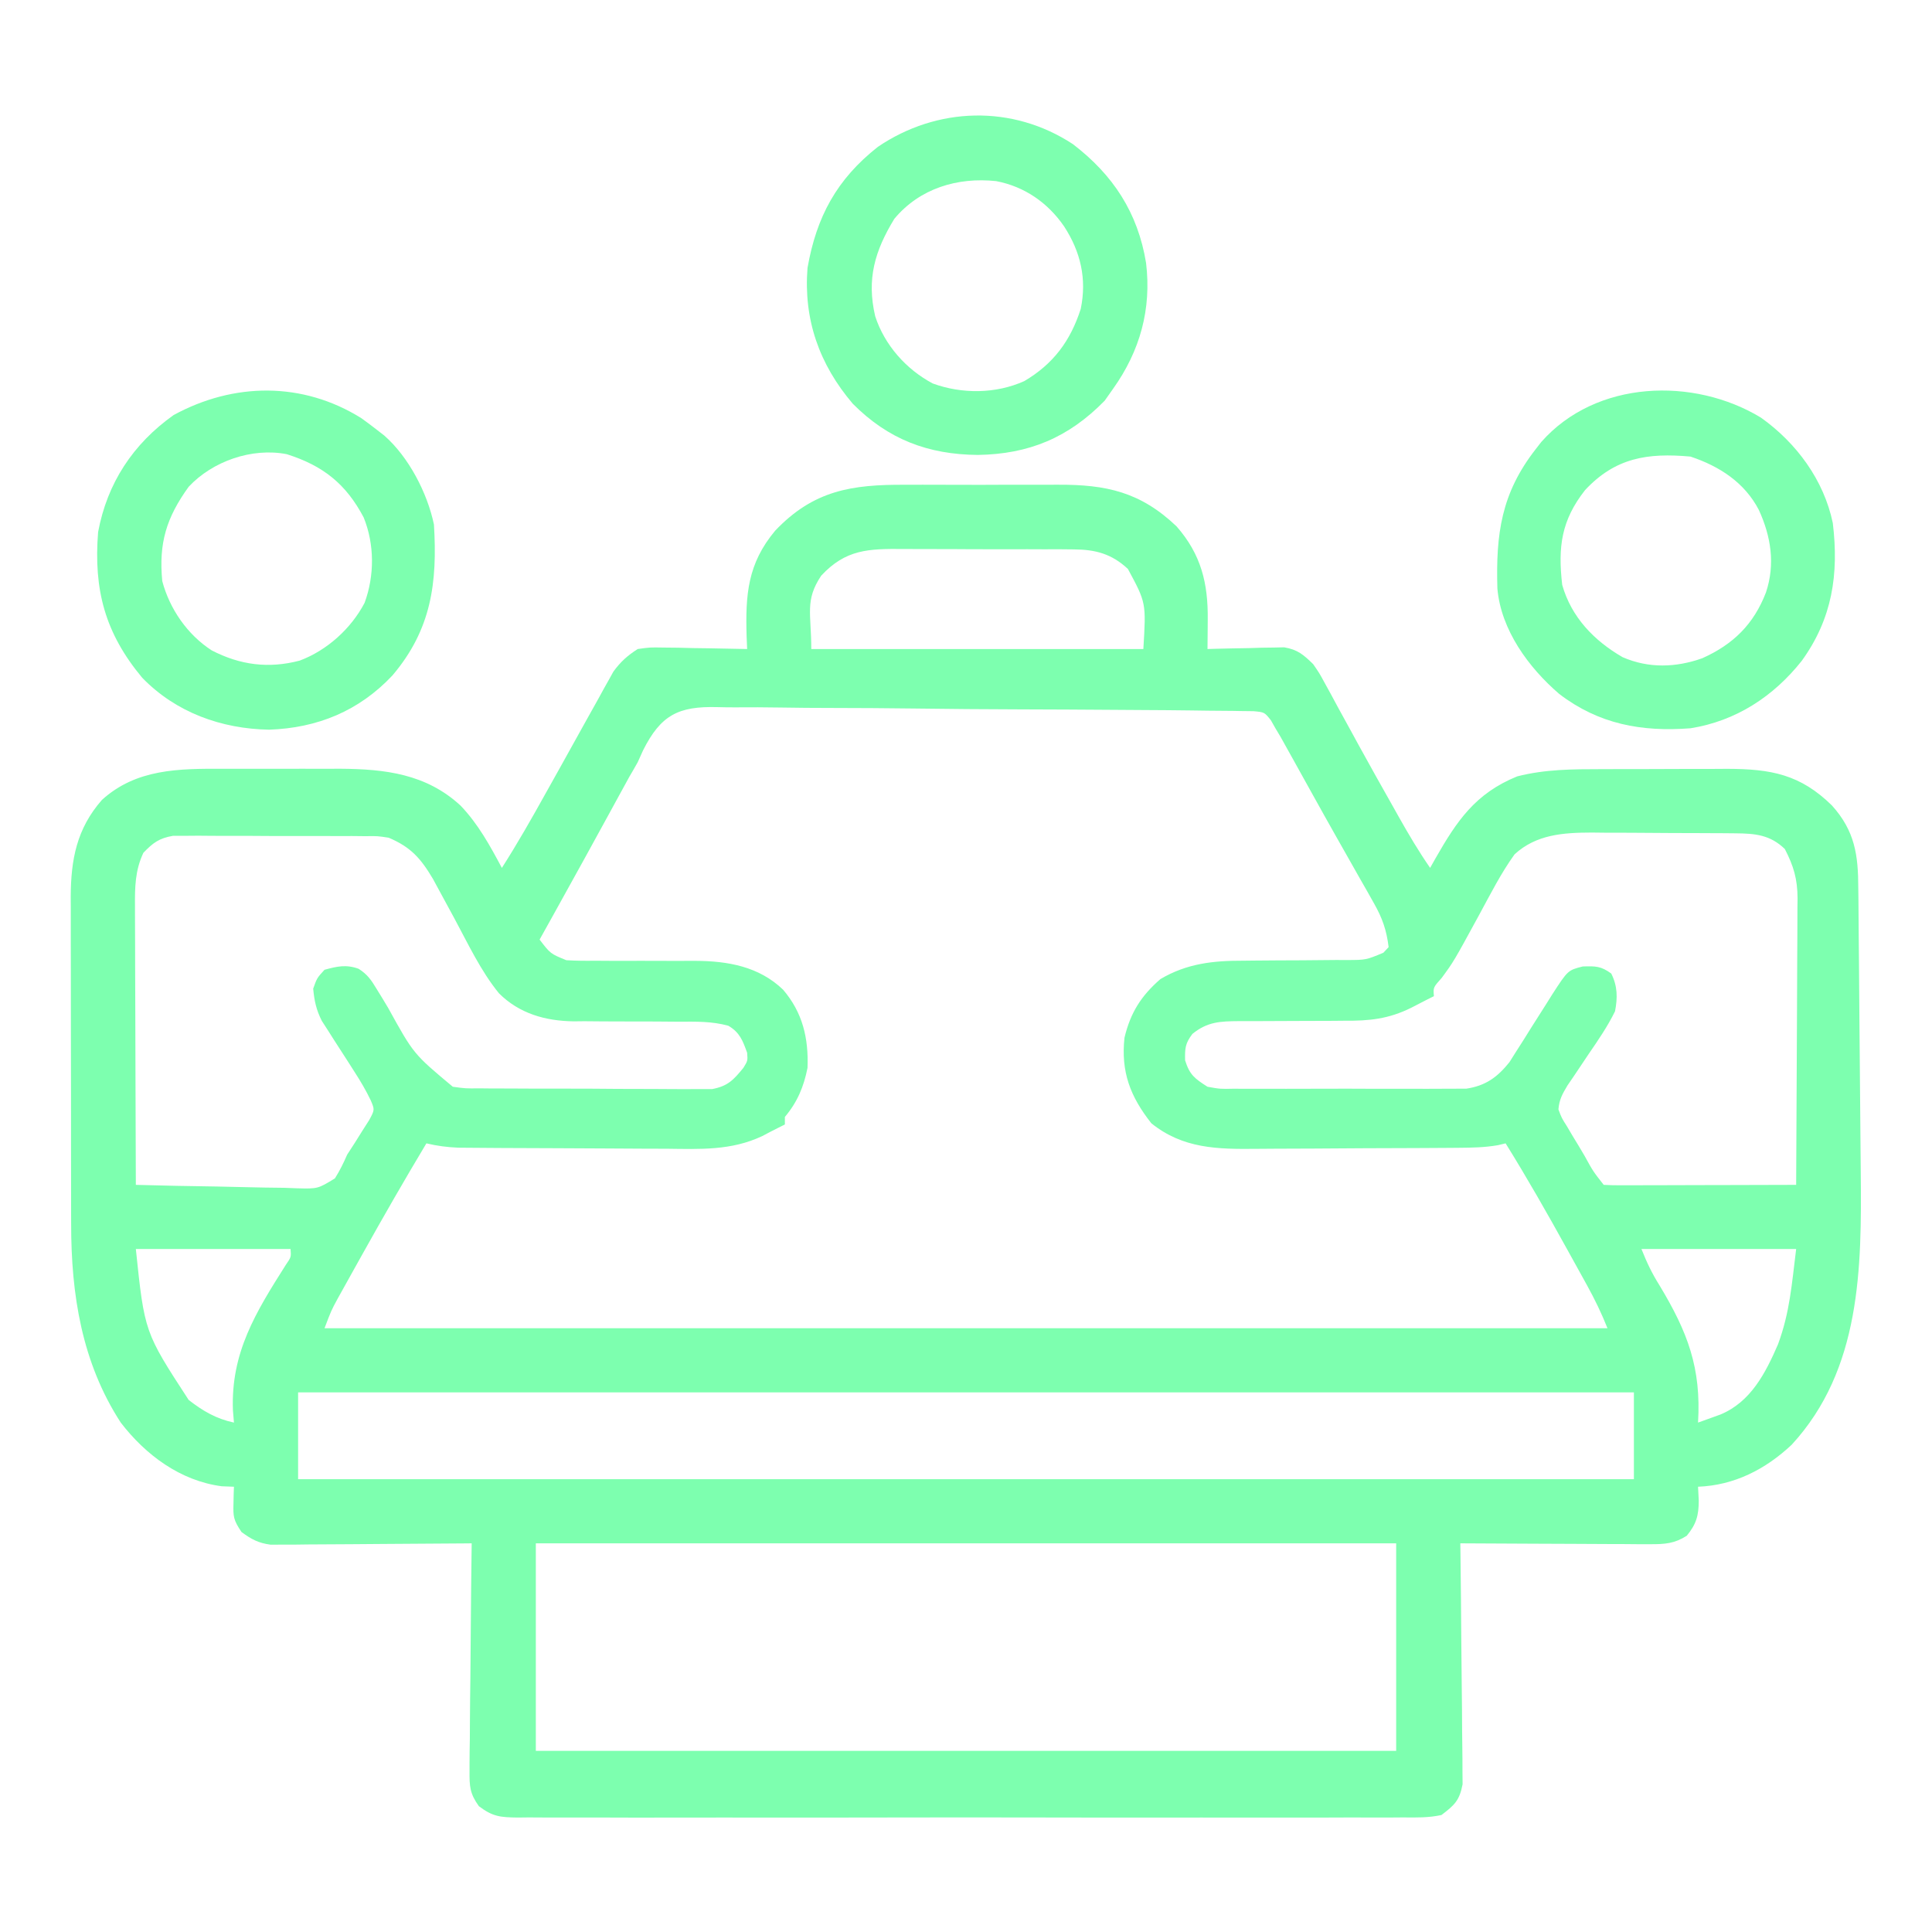
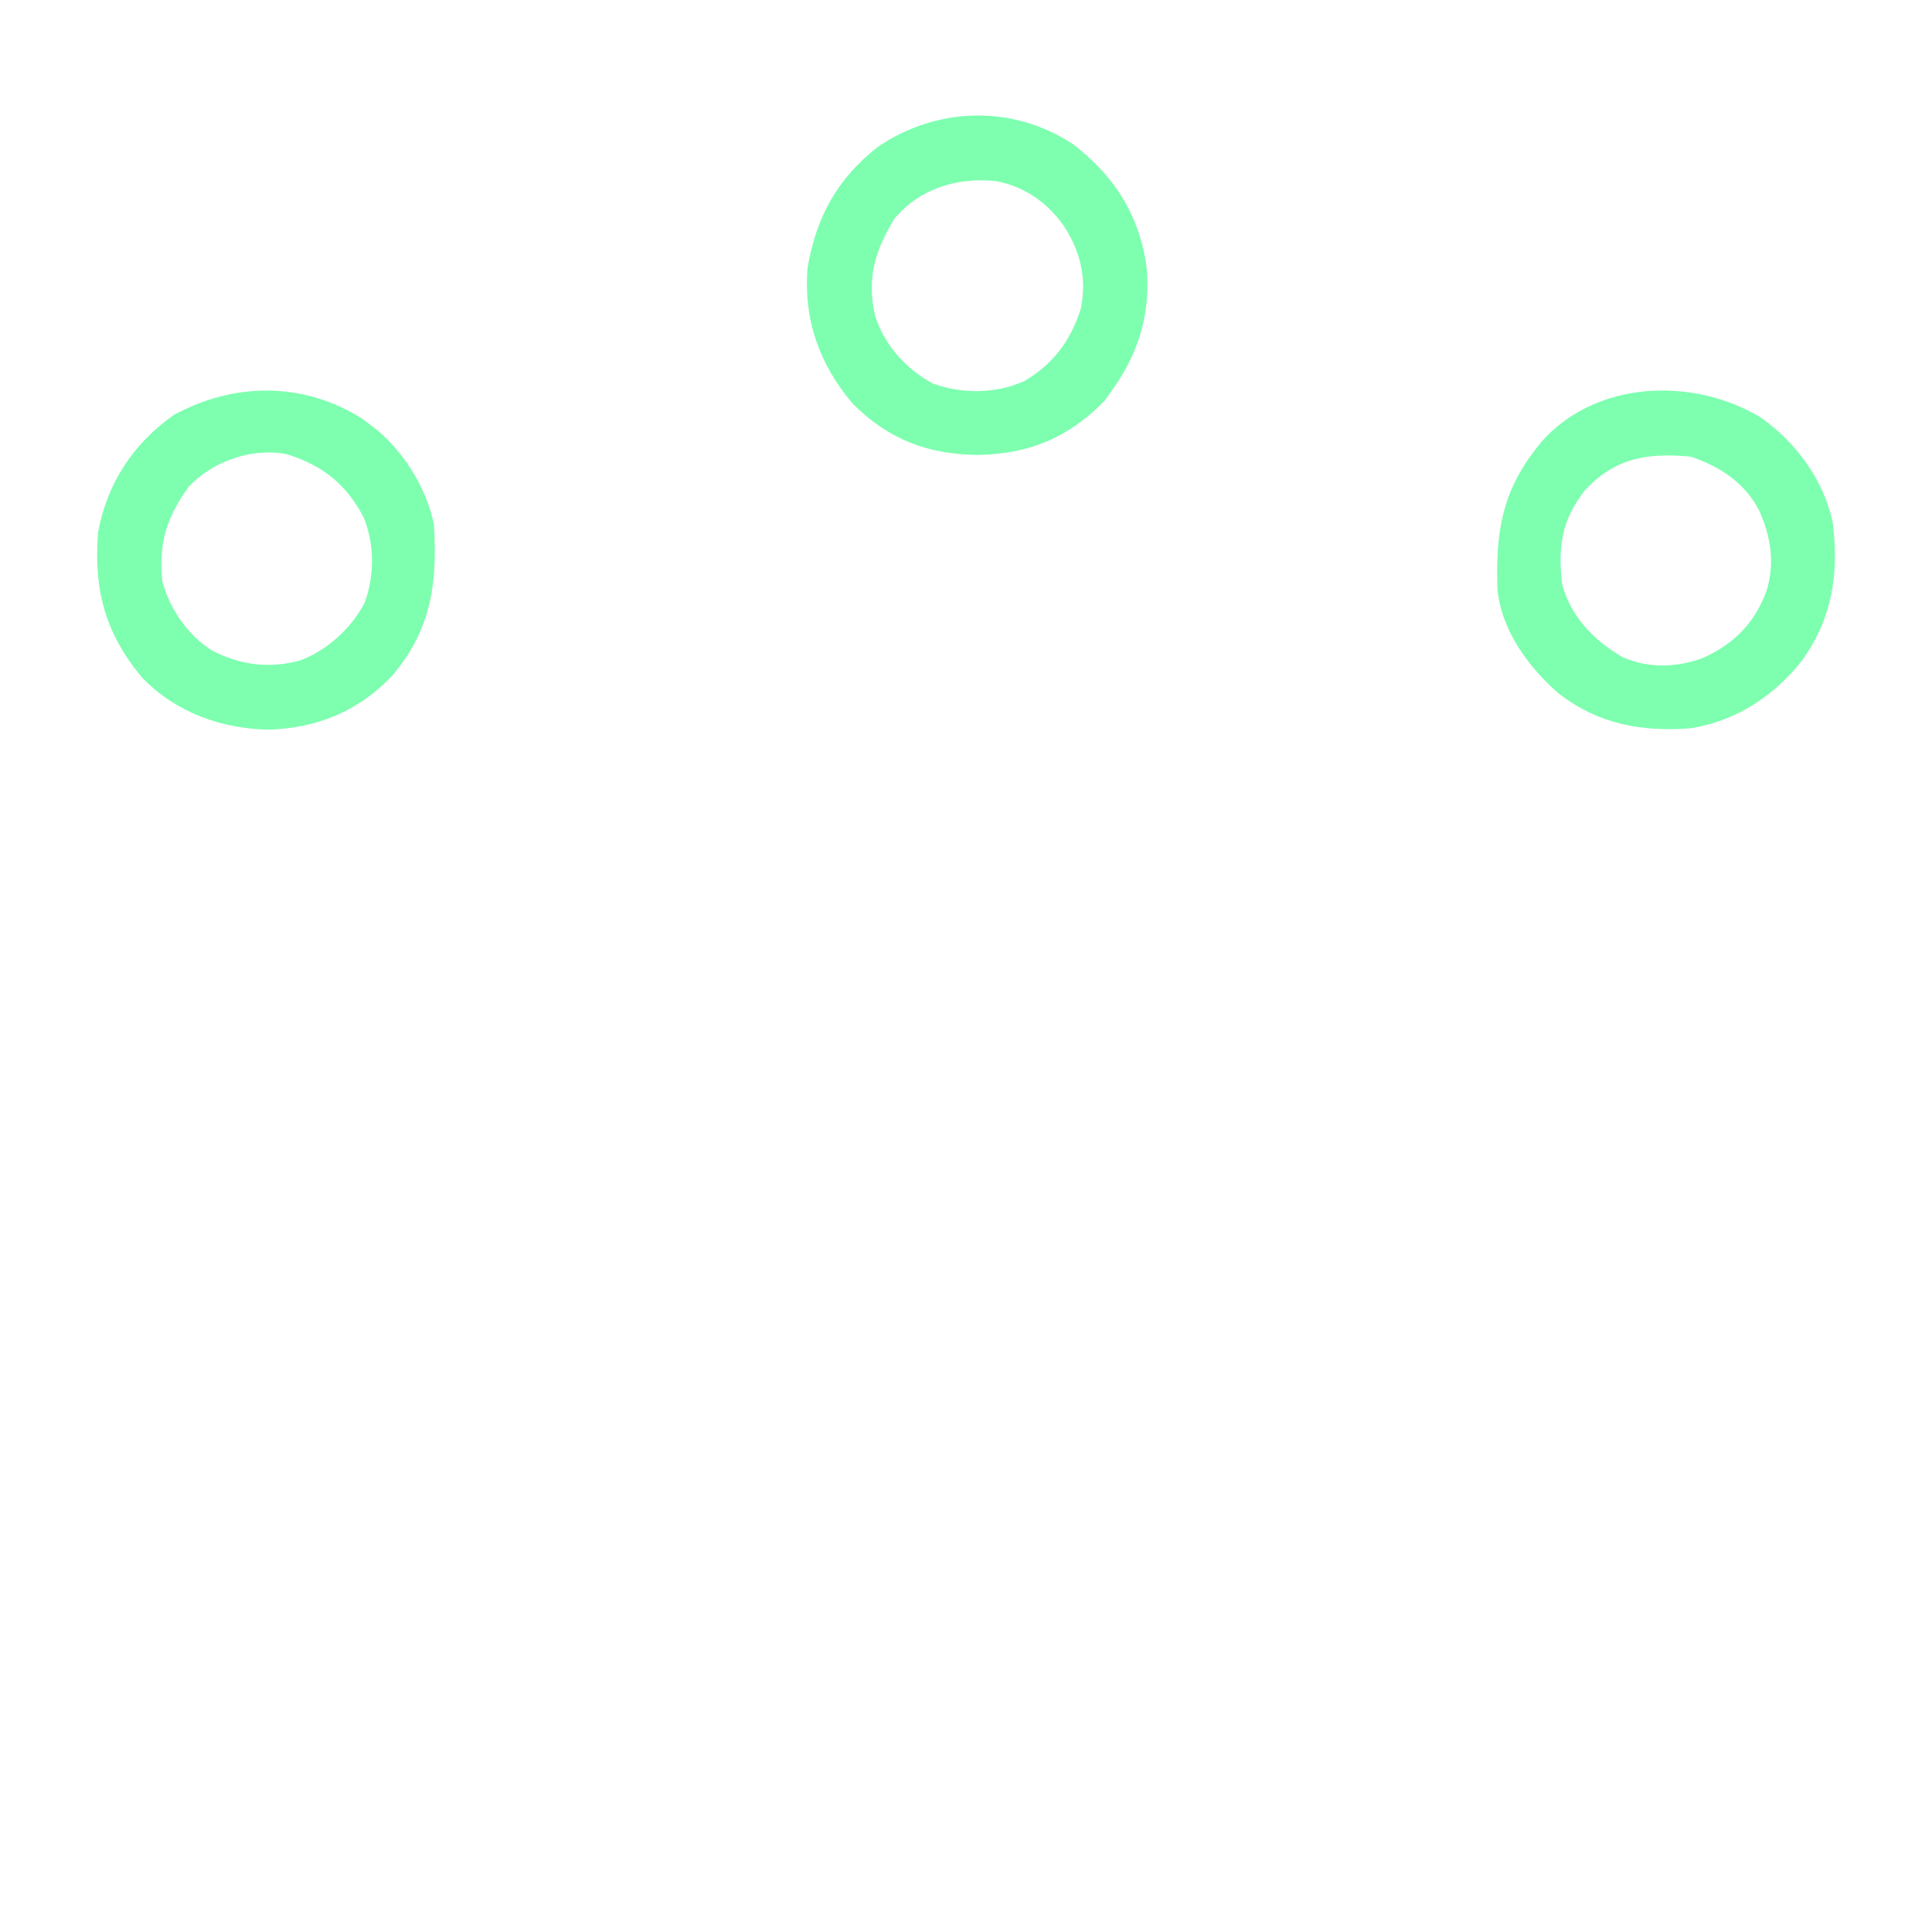
<svg xmlns="http://www.w3.org/2000/svg" version="1.1" width="512" height="512">
-   <path d="M0 0 C1.531 -0.003 3.062 -0.007 4.594 -0.012 C7.787 -0.017 10.981 -0.009 14.175 0.01 C18.243 0.033 22.31 0.019 26.379 -0.005 C29.536 -0.019 32.693 -0.014 35.85 -0.004 C37.349 -0.001 38.848 -0.005 40.347 -0.014 C53.301 -0.077 62.304 1.93 71.859 11.02 C78.391 18.466 80.236 26.132 80.125 35.781 C80.12 36.526 80.116 37.271 80.111 38.039 C80.1 39.87 80.082 41.701 80.062 43.531 C80.733 43.51 81.404 43.489 82.094 43.468 C85.146 43.384 88.198 43.333 91.25 43.281 C92.833 43.231 92.833 43.231 94.447 43.18 C95.98 43.16 95.98 43.16 97.543 43.141 C98.949 43.109 98.949 43.109 100.384 43.077 C103.94 43.68 105.497 45.028 108.062 47.531 C109.709 49.915 109.709 49.915 111.156 52.582 C111.98 54.079 111.98 54.079 112.821 55.606 C113.683 57.209 113.683 57.209 114.562 58.844 C115.799 61.097 117.036 63.349 118.273 65.602 C118.9 66.749 119.526 67.897 120.171 69.079 C123.132 74.484 126.157 79.853 129.188 85.219 C129.719 86.167 130.251 87.116 130.799 88.093 C133.395 92.699 136.05 97.185 139.062 101.531 C139.51 100.735 139.957 99.938 140.418 99.117 C146.195 88.992 151.056 81.799 162.125 77.281 C169.564 75.382 176.819 75.371 184.461 75.363 C185.65 75.36 186.84 75.357 188.066 75.353 C190.575 75.348 193.085 75.346 195.595 75.346 C199.417 75.344 203.24 75.326 207.062 75.307 C209.508 75.304 211.953 75.302 214.398 75.301 C215.533 75.294 216.668 75.286 217.837 75.279 C229.415 75.312 237.183 76.759 245.566 85.012 C251.644 91.779 252.511 98.157 252.527 106.863 C252.54 107.878 252.553 108.894 252.567 109.941 C252.608 113.29 252.627 116.639 252.645 119.988 C252.666 122.334 252.689 124.68 252.713 127.026 C252.76 131.946 252.797 136.866 252.826 141.786 C252.864 148.045 252.924 154.304 252.991 160.562 C253.041 165.412 253.081 170.262 253.117 175.113 C253.135 177.417 253.156 179.722 253.18 182.026 C253.435 207.599 253.27 234.415 234.875 254.406 C227.915 260.938 219.652 265.162 210.062 265.531 C210.124 266.748 210.186 267.965 210.25 269.219 C210.243 273.13 209.61 275.438 207.062 278.531 C203.824 280.59 201.266 280.775 197.468 280.758 C195.786 280.758 195.786 280.758 194.071 280.758 C192.867 280.748 191.663 280.737 190.422 280.727 C188.566 280.722 188.566 280.722 186.672 280.718 C183.391 280.709 180.11 280.691 176.828 280.669 C173.477 280.648 170.125 280.639 166.773 280.629 C160.203 280.607 153.633 280.573 147.062 280.531 C147.074 281.36 147.085 282.188 147.096 283.041 C147.196 290.854 147.272 298.666 147.322 306.479 C147.348 310.496 147.383 314.512 147.44 318.529 C147.494 322.406 147.524 326.283 147.537 330.161 C147.546 331.639 147.564 333.117 147.591 334.594 C147.628 336.668 147.632 338.739 147.63 340.813 C147.641 341.992 147.652 343.172 147.664 344.386 C146.843 348.677 145.543 349.897 142.062 352.531 C138.686 353.268 135.373 353.206 131.928 353.166 C130.383 353.178 130.383 353.178 128.807 353.19 C125.352 353.21 121.897 353.194 118.441 353.178 C115.966 353.185 113.491 353.194 111.015 353.205 C104.987 353.225 98.959 353.222 92.931 353.208 C88.031 353.196 83.132 353.195 78.233 353.2 C77.187 353.201 77.187 353.201 76.12 353.203 C74.704 353.204 73.287 353.206 71.871 353.208 C58.588 353.222 45.305 353.205 32.023 353.179 C20.625 353.156 9.228 353.16 -2.169 353.183 C-15.404 353.21 -28.639 353.22 -41.874 353.205 C-43.285 353.203 -44.697 353.202 -46.108 353.2 C-46.802 353.2 -47.497 353.199 -48.212 353.198 C-53.106 353.194 -57.999 353.201 -62.892 353.213 C-69.478 353.228 -76.064 353.217 -82.65 353.188 C-85.07 353.182 -87.49 353.184 -89.91 353.195 C-93.208 353.208 -96.505 353.191 -99.803 353.166 C-100.766 353.177 -101.728 353.188 -102.72 353.2 C-107.279 353.133 -109.301 353.013 -113.033 350.188 C-115.439 346.831 -115.544 344.921 -115.505 340.813 C-115.506 340.159 -115.507 339.505 -115.507 338.831 C-115.504 336.682 -115.465 334.535 -115.426 332.387 C-115.416 330.892 -115.409 329.397 -115.404 327.902 C-115.385 323.977 -115.336 320.053 -115.281 316.129 C-115.23 312.121 -115.207 308.112 -115.182 304.104 C-115.128 296.246 -115.043 288.389 -114.938 280.531 C-115.973 280.541 -115.973 280.541 -117.03 280.551 C-124.216 280.618 -131.402 280.663 -138.589 280.696 C-141.271 280.709 -143.953 280.73 -146.635 280.758 C-150.489 280.794 -154.344 280.811 -158.199 280.824 C-159.998 280.847 -159.998 280.847 -161.833 280.871 C-163.514 280.871 -163.514 280.871 -165.229 280.872 C-166.705 280.882 -166.705 280.882 -168.21 280.892 C-171.465 280.461 -173.303 279.466 -175.938 277.531 C-178.073 274.327 -178.169 273.512 -178.062 269.844 C-178.044 269.036 -178.026 268.227 -178.008 267.395 C-177.985 266.78 -177.961 266.165 -177.938 265.531 C-179.01 265.49 -180.083 265.449 -181.188 265.406 C-192.171 263.951 -201.328 257.122 -207.938 248.531 C-218.27 232.603 -221.092 214.581 -221.083 195.9 C-221.086 194.889 -221.089 193.878 -221.093 192.836 C-221.102 189.525 -221.104 186.214 -221.105 182.902 C-221.109 180.584 -221.112 178.266 -221.116 175.948 C-221.122 171.102 -221.123 166.256 -221.123 161.41 C-221.123 155.215 -221.136 149.019 -221.154 142.823 C-221.165 138.04 -221.167 133.258 -221.166 128.475 C-221.167 126.191 -221.172 123.907 -221.18 121.623 C-221.189 118.426 -221.186 115.23 -221.18 112.033 C-221.186 111.099 -221.192 110.165 -221.197 109.203 C-221.15 99.288 -219.61 91.149 -212.938 83.531 C-203.864 75.27 -192.57 75.22 -180.875 75.266 C-179.206 75.263 -179.206 75.263 -177.504 75.26 C-175.167 75.258 -172.831 75.262 -170.495 75.271 C-166.947 75.281 -163.4 75.271 -159.852 75.258 C-157.568 75.259 -155.284 75.262 -153 75.266 C-151.954 75.262 -150.908 75.258 -149.83 75.253 C-137.81 75.329 -126.959 76.644 -117.875 85.031 C-113.22 89.898 -110.089 95.621 -106.938 101.531 C-102.828 95.102 -99.078 88.514 -95.375 81.844 C-94.136 79.627 -92.896 77.411 -91.656 75.195 C-89.27 70.925 -86.897 66.648 -84.531 62.367 C-83.48 60.484 -82.428 58.601 -81.375 56.719 C-80.899 55.848 -80.424 54.978 -79.933 54.081 C-79.48 53.275 -79.026 52.468 -78.559 51.637 C-77.977 50.587 -77.977 50.587 -77.385 49.516 C-75.478 46.9 -73.672 45.281 -70.938 43.531 C-67.708 43.077 -67.708 43.077 -64.105 43.141 C-62.167 43.16 -62.167 43.16 -60.189 43.18 C-58.835 43.213 -57.48 43.247 -56.125 43.281 C-54.751 43.301 -53.376 43.32 -52.002 43.336 C-48.646 43.383 -45.292 43.449 -41.938 43.531 C-41.984 42.42 -42.03 41.309 -42.078 40.164 C-42.404 29.158 -41.836 20.918 -34.5 12.156 C-24.348 1.49 -14.275 -0.089 0 0 Z M-22.312 24.094 C-26.686 30.653 -24.938 34.108 -24.938 43.531 C4.103 43.531 33.142 43.531 63.062 43.531 C63.807 31.274 63.807 31.274 58.961 22.301 C54.67 18.301 50.37 17.155 44.617 17.127 C42.73 17.108 42.73 17.108 40.804 17.089 C39.444 17.091 38.083 17.094 36.723 17.098 C35.313 17.093 33.904 17.088 32.494 17.082 C29.546 17.073 26.599 17.075 23.651 17.085 C19.887 17.097 16.124 17.076 12.36 17.047 C9.451 17.029 6.542 17.029 3.633 17.035 C2.246 17.035 0.859 17.029 -0.528 17.017 C-9.746 16.946 -15.805 17.073 -22.312 24.094 Z M-69.511 70.365 C-69.982 71.41 -70.453 72.455 -70.938 73.531 C-71.661 74.824 -72.397 76.111 -73.156 77.384 C-74.003 78.932 -74.003 78.932 -74.867 80.512 C-75.184 81.089 -75.502 81.666 -75.828 82.261 C-76.826 84.079 -77.819 85.899 -78.812 87.719 C-79.509 88.989 -80.205 90.258 -80.902 91.528 C-82.277 94.032 -83.65 96.537 -85.022 99.042 C-87.644 103.819 -90.287 108.583 -92.938 113.344 C-93.352 114.09 -93.767 114.836 -94.195 115.604 C-95.109 117.247 -96.023 118.889 -96.938 120.531 C-94.077 124.271 -94.077 124.271 -89.851 125.996 C-87.282 126.156 -84.75 126.171 -82.176 126.133 C-81.23 126.141 -80.284 126.149 -79.31 126.157 C-76.289 126.18 -73.27 126.171 -70.25 126.156 C-67.248 126.152 -64.246 126.156 -61.244 126.177 C-59.38 126.189 -57.515 126.187 -55.651 126.167 C-47.039 126.204 -38.796 127.663 -32.406 133.812 C-27.236 139.863 -25.635 146.642 -25.938 154.531 C-26.94 159.553 -28.627 163.591 -31.938 167.531 C-31.938 168.191 -31.938 168.851 -31.938 169.531 C-32.512 169.818 -33.086 170.105 -33.677 170.4 C-35.096 171.11 -36.506 171.836 -37.903 172.587 C-46.13 176.495 -54.48 176.058 -63.363 175.957 C-65.041 175.952 -66.719 175.949 -68.396 175.947 C-71.894 175.939 -75.391 175.919 -78.888 175.888 C-83.364 175.848 -87.841 175.83 -92.317 175.821 C-96.604 175.811 -100.89 175.791 -105.176 175.77 C-105.989 175.766 -106.802 175.763 -107.64 175.759 C-109.944 175.748 -112.248 175.729 -114.552 175.708 C-116.515 175.693 -116.515 175.693 -118.518 175.678 C-121.458 175.552 -124.084 175.216 -126.938 174.531 C-132.764 184.251 -138.409 194.067 -143.925 203.965 C-144.598 205.171 -145.271 206.377 -145.945 207.582 C-146.904 209.298 -147.858 211.016 -148.812 212.734 C-149.644 214.23 -149.644 214.23 -150.492 215.755 C-152.158 218.843 -152.158 218.843 -153.938 223.531 C-41.737 223.531 70.463 223.531 186.062 223.531 C184.459 219.521 182.758 215.99 180.684 212.227 C180.355 211.63 180.027 211.033 179.688 210.418 C178.629 208.495 177.565 206.576 176.5 204.656 C176.141 204.006 175.781 203.356 175.411 202.687 C170.156 193.183 164.798 183.755 159.062 174.531 C158.39 174.693 157.717 174.854 157.024 175.02 C153.534 175.622 150.22 175.682 146.677 175.708 C145.951 175.715 145.225 175.721 144.477 175.728 C142.085 175.748 139.693 175.76 137.301 175.77 C136.479 175.774 135.658 175.778 134.812 175.782 C130.462 175.803 126.113 175.817 121.764 175.826 C117.293 175.837 112.823 175.872 108.352 175.912 C104.896 175.938 101.439 175.946 97.982 175.95 C96.336 175.955 94.689 175.966 93.042 175.985 C82.742 176.094 73.57 175.961 65.188 169.219 C59.584 162.133 57.088 155.568 58.062 146.531 C59.649 139.902 62.463 135.459 67.574 131.004 C74.603 126.844 81.618 126.099 89.645 126.125 C91.109 126.109 91.109 126.109 92.604 126.092 C96.746 126.047 100.887 126.035 105.029 126.02 C108.068 126.004 111.106 125.971 114.145 125.938 C115.548 125.942 115.548 125.942 116.979 125.947 C122.069 125.933 122.069 125.933 126.682 124.006 C127.138 123.519 127.593 123.033 128.062 122.531 C127.521 118.046 126.401 114.838 124.176 110.918 C123.573 109.846 122.971 108.774 122.351 107.67 C121.699 106.531 121.047 105.392 120.375 104.219 C119.701 103.028 119.028 101.836 118.356 100.644 C116.964 98.178 115.568 95.713 114.168 93.251 C112.111 89.624 110.081 85.982 108.059 82.336 C107.428 81.202 106.798 80.068 106.149 78.9 C104.946 76.735 103.745 74.569 102.544 72.403 C101.999 71.426 101.453 70.448 100.891 69.441 C100.415 68.587 99.94 67.732 99.45 66.852 C98.992 66.086 98.534 65.32 98.062 64.531 C97.669 63.835 97.275 63.139 96.87 62.422 C95.161 60.267 95.161 60.267 92.248 60.003 C91.096 59.99 89.944 59.976 88.757 59.963 C88.115 59.95 87.473 59.938 86.811 59.925 C84.656 59.888 82.501 59.879 80.345 59.871 C78.801 59.851 77.257 59.829 75.713 59.806 C71.514 59.749 67.316 59.719 63.117 59.698 C60.493 59.684 57.869 59.665 55.245 59.646 C47.032 59.585 38.819 59.542 30.606 59.522 C21.129 59.499 11.656 59.42 2.18 59.293 C-5.146 59.198 -12.472 59.153 -19.8 59.145 C-24.175 59.14 -28.548 59.113 -32.922 59.034 C-37.042 58.962 -41.156 58.951 -45.276 58.988 C-46.784 58.99 -48.292 58.971 -49.799 58.928 C-60.197 58.645 -64.82 61.05 -69.511 70.365 Z M161.438 97.941 C157.825 102.954 155.006 108.55 152.062 113.969 C145.302 126.369 145.302 126.369 142.125 130.691 C139.867 133.216 139.867 133.216 140.062 135.531 C139.487 135.818 138.911 136.105 138.317 136.4 C136.897 137.113 135.484 137.838 134.082 138.584 C128.051 141.578 122.967 142.093 116.297 142.035 C115.3 142.045 114.304 142.054 113.277 142.064 C110.122 142.092 106.968 142.095 103.812 142.094 C100.643 142.097 97.474 142.107 94.305 142.135 C92.34 142.151 90.376 142.154 88.412 142.141 C83.485 142.18 80.043 142.279 76.062 145.531 C74.149 148.054 74.058 149.339 74.125 152.531 C75.331 156.389 76.679 157.367 80.062 159.531 C83.425 160.134 83.425 160.134 87.144 160.049 C87.838 160.056 88.531 160.063 89.245 160.07 C91.527 160.088 93.808 160.076 96.09 160.062 C97.683 160.065 99.275 160.069 100.868 160.074 C104.203 160.08 107.537 160.071 110.872 160.053 C115.137 160.03 119.401 160.043 123.666 160.067 C126.954 160.082 130.242 160.077 133.531 160.067 C135.103 160.064 136.675 160.067 138.247 160.076 C140.449 160.087 142.649 160.071 144.851 160.049 C146.102 160.046 147.353 160.042 148.641 160.039 C153.747 159.281 156.875 157.009 160.073 153.029 C160.651 152.112 161.229 151.195 161.824 150.25 C162.468 149.243 163.112 148.236 163.775 147.199 C164.427 146.154 165.079 145.108 165.75 144.031 C167.065 141.958 168.382 139.885 169.699 137.812 C170.274 136.895 170.848 135.978 171.44 135.033 C175.576 128.655 175.576 128.655 179.5 127.656 C182.91 127.537 184.358 127.555 187.062 129.531 C188.737 132.881 188.759 135.936 188.062 139.531 C186.104 143.523 183.642 147.122 181.125 150.781 C179.82 152.721 178.519 154.663 177.223 156.609 C176.641 157.459 176.06 158.309 175.461 159.185 C174.115 161.444 173.275 162.918 173.062 165.531 C173.911 167.797 173.911 167.797 175.336 170.043 C175.831 170.883 176.326 171.723 176.836 172.588 C177.364 173.456 177.893 174.324 178.438 175.219 C178.958 176.099 179.479 176.978 180.016 177.885 C182.238 181.931 182.238 181.931 185.062 185.531 C186.659 185.625 188.259 185.649 189.858 185.645 C191.389 185.645 191.389 185.645 192.952 185.645 C194.062 185.639 195.172 185.634 196.316 185.629 C197.447 185.627 198.578 185.626 199.742 185.625 C203.37 185.619 206.997 185.606 210.625 185.594 C213.077 185.589 215.53 185.584 217.982 185.58 C224.009 185.569 230.036 185.552 236.062 185.531 C236.132 174.961 236.185 164.39 236.218 153.82 C236.234 148.911 236.255 144.002 236.289 139.094 C236.321 134.354 236.339 129.614 236.347 124.874 C236.353 123.069 236.363 121.263 236.38 119.457 C236.402 116.923 236.404 114.388 236.403 111.853 C236.414 111.112 236.425 110.37 236.436 109.606 C236.405 104.449 235.389 101.034 233.062 96.531 C229.177 92.771 225.214 92.41 219.978 92.37 C218.966 92.361 217.954 92.351 216.912 92.341 C215.823 92.337 214.735 92.333 213.613 92.328 C212.486 92.322 211.359 92.317 210.198 92.311 C207.811 92.301 205.425 92.295 203.038 92.291 C199.406 92.281 195.775 92.25 192.143 92.219 C189.82 92.212 187.498 92.207 185.176 92.203 C184.097 92.191 183.019 92.178 181.908 92.166 C174.351 92.188 167.204 92.647 161.438 97.941 Z M-201.938 97.531 C-204.14 102.175 -204.213 106.69 -204.165 111.74 C-204.165 112.54 -204.165 113.341 -204.165 114.166 C-204.164 116.796 -204.149 119.425 -204.133 122.055 C-204.129 123.885 -204.126 125.714 -204.124 127.544 C-204.117 132.348 -204.097 137.152 -204.075 141.955 C-204.054 146.862 -204.045 151.769 -204.035 156.676 C-204.014 166.294 -203.98 175.913 -203.938 185.531 C-196.766 185.734 -189.596 185.874 -182.423 185.971 C-179.983 186.011 -177.543 186.066 -175.104 186.135 C-171.596 186.232 -168.091 186.277 -164.582 186.312 C-163.492 186.354 -162.403 186.395 -161.28 186.438 C-155.712 186.586 -155.712 186.586 -151.18 183.811 C-149.89 181.764 -148.903 179.746 -147.938 177.531 C-147.248 176.465 -146.558 175.399 -145.848 174.301 C-145.238 173.325 -144.628 172.349 -144 171.344 C-143.372 170.36 -142.744 169.377 -142.098 168.363 C-140.629 165.635 -140.629 165.635 -141.677 163.159 C-142.944 160.518 -144.35 158.119 -145.941 155.66 C-146.517 154.756 -147.093 153.852 -147.686 152.92 C-148.895 151.037 -150.108 149.157 -151.326 147.279 C-151.9 146.374 -152.475 145.468 -153.066 144.535 C-153.856 143.31 -153.856 143.31 -154.662 142.061 C-156.121 139.167 -156.647 136.752 -156.938 133.531 C-155.938 130.719 -155.938 130.719 -153.938 128.531 C-150.589 127.618 -148.205 127.072 -144.89 128.273 C-142.546 129.784 -141.571 131.22 -140.133 133.602 C-139.631 134.416 -139.13 135.231 -138.613 136.07 C-138.102 136.924 -137.59 137.777 -137.062 138.656 C-130.328 150.858 -130.328 150.858 -119.938 159.531 C-116.562 159.997 -116.562 159.997 -112.84 159.951 C-111.797 159.964 -111.797 159.964 -110.734 159.977 C-108.447 160 -106.162 160.001 -103.875 160 C-102.28 160.007 -100.685 160.015 -99.09 160.023 C-95.751 160.037 -92.412 160.038 -89.073 160.032 C-84.799 160.026 -80.526 160.057 -76.252 160.097 C-72.959 160.123 -69.667 160.126 -66.374 160.122 C-64.799 160.124 -63.223 160.134 -61.647 160.152 C-59.443 160.174 -57.24 160.164 -55.035 160.146 C-53.156 160.15 -53.156 160.15 -51.239 160.153 C-47.057 159.365 -45.597 157.773 -42.938 154.531 C-41.78 152.652 -41.78 152.652 -41.938 150.531 C-43.101 147.3 -43.896 145.144 -46.917 143.366 C-51.328 142.147 -55.581 142.273 -60.137 142.293 C-62.171 142.278 -64.206 142.261 -66.24 142.244 C-69.428 142.228 -72.616 142.219 -75.804 142.226 C-78.895 142.228 -81.984 142.2 -85.074 142.168 C-86.483 142.183 -86.483 142.183 -87.919 142.199 C-95.378 142.09 -102.29 140.171 -107.707 134.766 C-112.562 128.81 -115.924 121.588 -119.562 114.844 C-120.548 113.021 -121.535 111.2 -122.528 109.382 C-123.424 107.741 -124.313 106.096 -125.202 104.45 C-128.446 98.995 -131.037 96.041 -136.938 93.531 C-139.924 93.078 -139.924 93.078 -143.047 93.127 C-144.824 93.108 -144.824 93.108 -146.637 93.089 C-148.536 93.093 -148.536 93.093 -150.473 93.098 C-151.784 93.092 -153.095 93.087 -154.447 93.082 C-157.215 93.073 -159.982 93.075 -162.75 93.085 C-166.29 93.097 -169.829 93.076 -173.369 93.047 C-176.758 93.024 -180.146 93.031 -183.535 93.035 C-184.803 93.024 -186.071 93.013 -187.377 93.001 C-189.149 93.015 -189.149 93.015 -190.957 93.03 C-191.994 93.03 -193.031 93.03 -194.099 93.03 C-197.774 93.679 -199.361 94.849 -201.938 97.531 Z M-203.938 202.531 C-201.636 224.581 -201.636 224.581 -189.938 242.531 C-186.157 245.469 -182.64 247.53 -177.938 248.531 C-178.028 247.45 -178.118 246.368 -178.211 245.254 C-178.775 229.995 -172.201 219.373 -164.207 206.752 C-162.772 204.668 -162.772 204.668 -162.938 202.531 C-176.468 202.531 -189.998 202.531 -203.938 202.531 Z M195.062 202.531 C196.522 206.18 197.809 208.914 199.848 212.164 C207.303 224.529 210.933 234.035 210.062 248.531 C211.333 248.079 212.6 247.621 213.867 247.16 C214.573 246.906 215.28 246.651 216.007 246.389 C224.056 243.03 227.943 235.414 231.258 227.777 C234.404 219.214 234.881 211.983 236.062 202.531 C222.532 202.531 209.002 202.531 195.062 202.531 Z M-160.938 240.531 C-160.938 248.121 -160.938 255.711 -160.938 263.531 C-44.117 263.531 72.703 263.531 193.062 263.531 C193.062 255.941 193.062 248.351 193.062 240.531 C76.243 240.531 -40.578 240.531 -160.938 240.531 Z M-97.938 280.531 C-97.938 298.681 -97.938 316.831 -97.938 335.531 C-22.698 335.531 52.542 335.531 130.062 335.531 C130.062 317.381 130.062 299.231 130.062 280.531 C54.822 280.531 -20.418 280.531 -97.938 280.531 Z " fill="#7DFFAF" transform="translate(239.938,128.469)" />
  <path d="M0 0 C10.666 8.155 17.231 18.147 19.406 31.492 C20.889 43.725 17.81 54.805 10.688 64.812 C9.945 65.864 9.203 66.916 8.438 68 C-1.145 77.801 -11.628 82.165 -25.188 82.375 C-38.365 82.257 -48.912 78.262 -58.312 68.812 C-67.203 58.366 -71.389 46.496 -70.312 32.812 C-67.939 19.272 -62.599 9.349 -51.668 0.727 C-35.989 -9.906 -16.024 -10.519 0 0 Z M-47.312 19.812 C-52.477 28.291 -54.685 35.747 -52.375 45.625 C-49.898 53.241 -44.2 59.682 -37.125 63.438 C-29.373 66.27 -20.405 66.199 -12.875 62.812 C-5.176 58.287 -0.627 52.148 2.094 43.68 C3.743 35.717 2.07 28.558 -2.312 21.812 C-6.601 15.564 -12.793 11.243 -20.312 9.812 C-30.552 8.717 -40.571 11.715 -47.312 19.812 Z " fill="#7DFFAF" transform="translate(284.312,38.188)" />
  <path d="M0 0 C9.379 6.694 16.649 16.503 19.027 27.934 C20.656 41.523 18.892 53.214 10.809 64.422 C3.309 73.9 -6.67 80.403 -18.688 82.312 C-31.654 83.311 -43.009 81.226 -53.477 73.215 C-61.583 66.24 -68.903 56.279 -69.865 45.289 C-70.28 30.813 -68.861 20.053 -59.688 8.312 C-59.209 7.696 -58.731 7.08 -58.238 6.445 C-43.696 -10.038 -17.809 -10.818 0 0 Z M-46.625 19.188 C-52.91 27.192 -53.849 34.2 -52.688 44.312 C-50.261 52.858 -44.282 59.08 -36.68 63.473 C-29.785 66.473 -22.569 66.243 -15.562 63.75 C-7.335 60.063 -1.925 54.725 1.312 46.312 C3.804 38.838 2.653 31.508 -0.57 24.461 C-4.348 17.195 -10.977 12.883 -18.688 10.312 C-30.098 9.274 -38.624 10.62 -46.625 19.188 Z " fill="#7DFFAF" transform="translate(466.688,110.688)" />
-   <path d="M0 0 C1.437 1.035 2.855 2.097 4.25 3.188 C4.866 3.666 5.482 4.144 6.117 4.637 C12.559 10.32 17.484 19.764 19.25 28.188 C20.19 43.595 18.592 56.006 8.25 68.188 C-0.602 77.61 -11.645 82.124 -24.438 82.562 C-37.11 82.332 -49.141 78.008 -58.07 68.793 C-67.91 56.974 -70.969 45.521 -69.75 30.188 C-67.337 17.212 -60.503 6.832 -49.75 -0.812 C-33.802 -9.511 -15.553 -9.701 0 0 Z M-45.75 18.188 C-51.661 26.375 -53.709 33.109 -52.75 43.188 C-50.789 50.56 -46.094 57.378 -39.66 61.539 C-32.136 65.434 -24.579 66.434 -16.312 64.25 C-9.089 61.551 -2.692 55.768 0.875 48.938 C3.521 41.731 3.515 33.428 0.625 26.312 C-4.061 17.429 -10.132 12.598 -19.75 9.555 C-28.96 7.751 -39.422 11.409 -45.75 18.188 Z " fill="#7DFFAF" transform="translate(95.75,110.812)" />
+   <path d="M0 0 C1.437 1.035 2.855 2.097 4.25 3.188 C12.559 10.32 17.484 19.764 19.25 28.188 C20.19 43.595 18.592 56.006 8.25 68.188 C-0.602 77.61 -11.645 82.124 -24.438 82.562 C-37.11 82.332 -49.141 78.008 -58.07 68.793 C-67.91 56.974 -70.969 45.521 -69.75 30.188 C-67.337 17.212 -60.503 6.832 -49.75 -0.812 C-33.802 -9.511 -15.553 -9.701 0 0 Z M-45.75 18.188 C-51.661 26.375 -53.709 33.109 -52.75 43.188 C-50.789 50.56 -46.094 57.378 -39.66 61.539 C-32.136 65.434 -24.579 66.434 -16.312 64.25 C-9.089 61.551 -2.692 55.768 0.875 48.938 C3.521 41.731 3.515 33.428 0.625 26.312 C-4.061 17.429 -10.132 12.598 -19.75 9.555 C-28.96 7.751 -39.422 11.409 -45.75 18.188 Z " fill="#7DFFAF" transform="translate(95.75,110.812)" />
</svg>